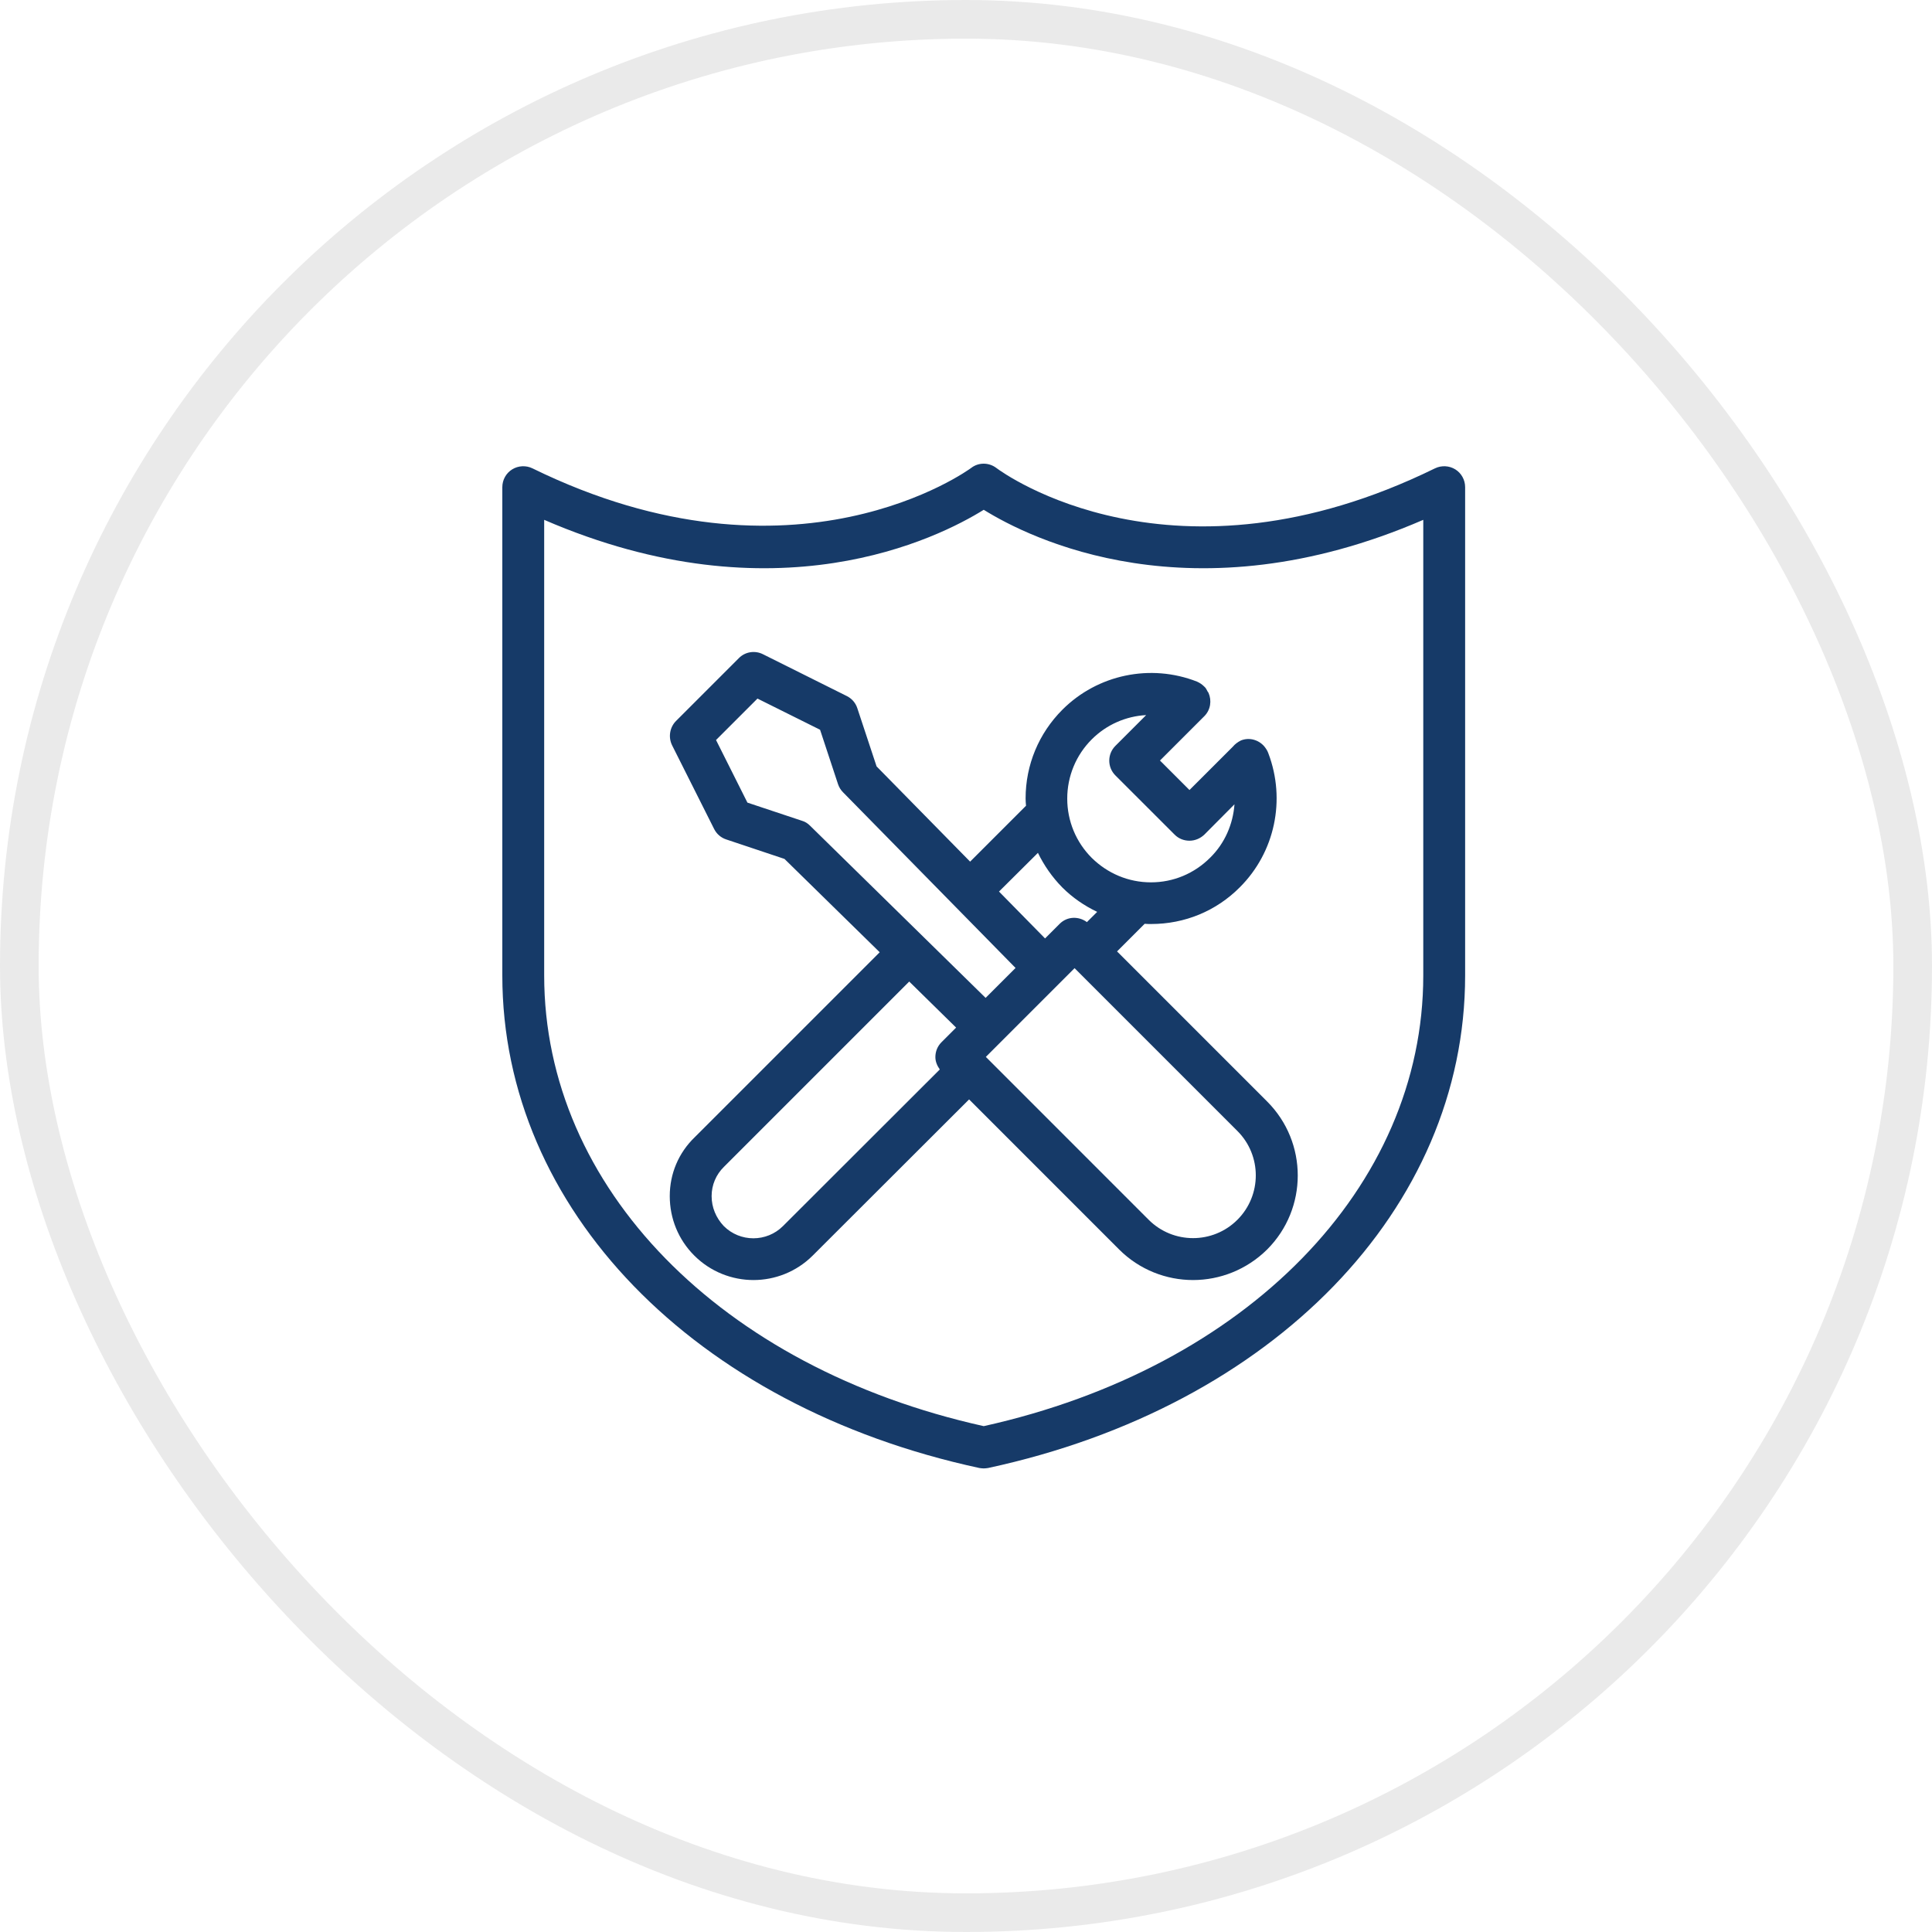
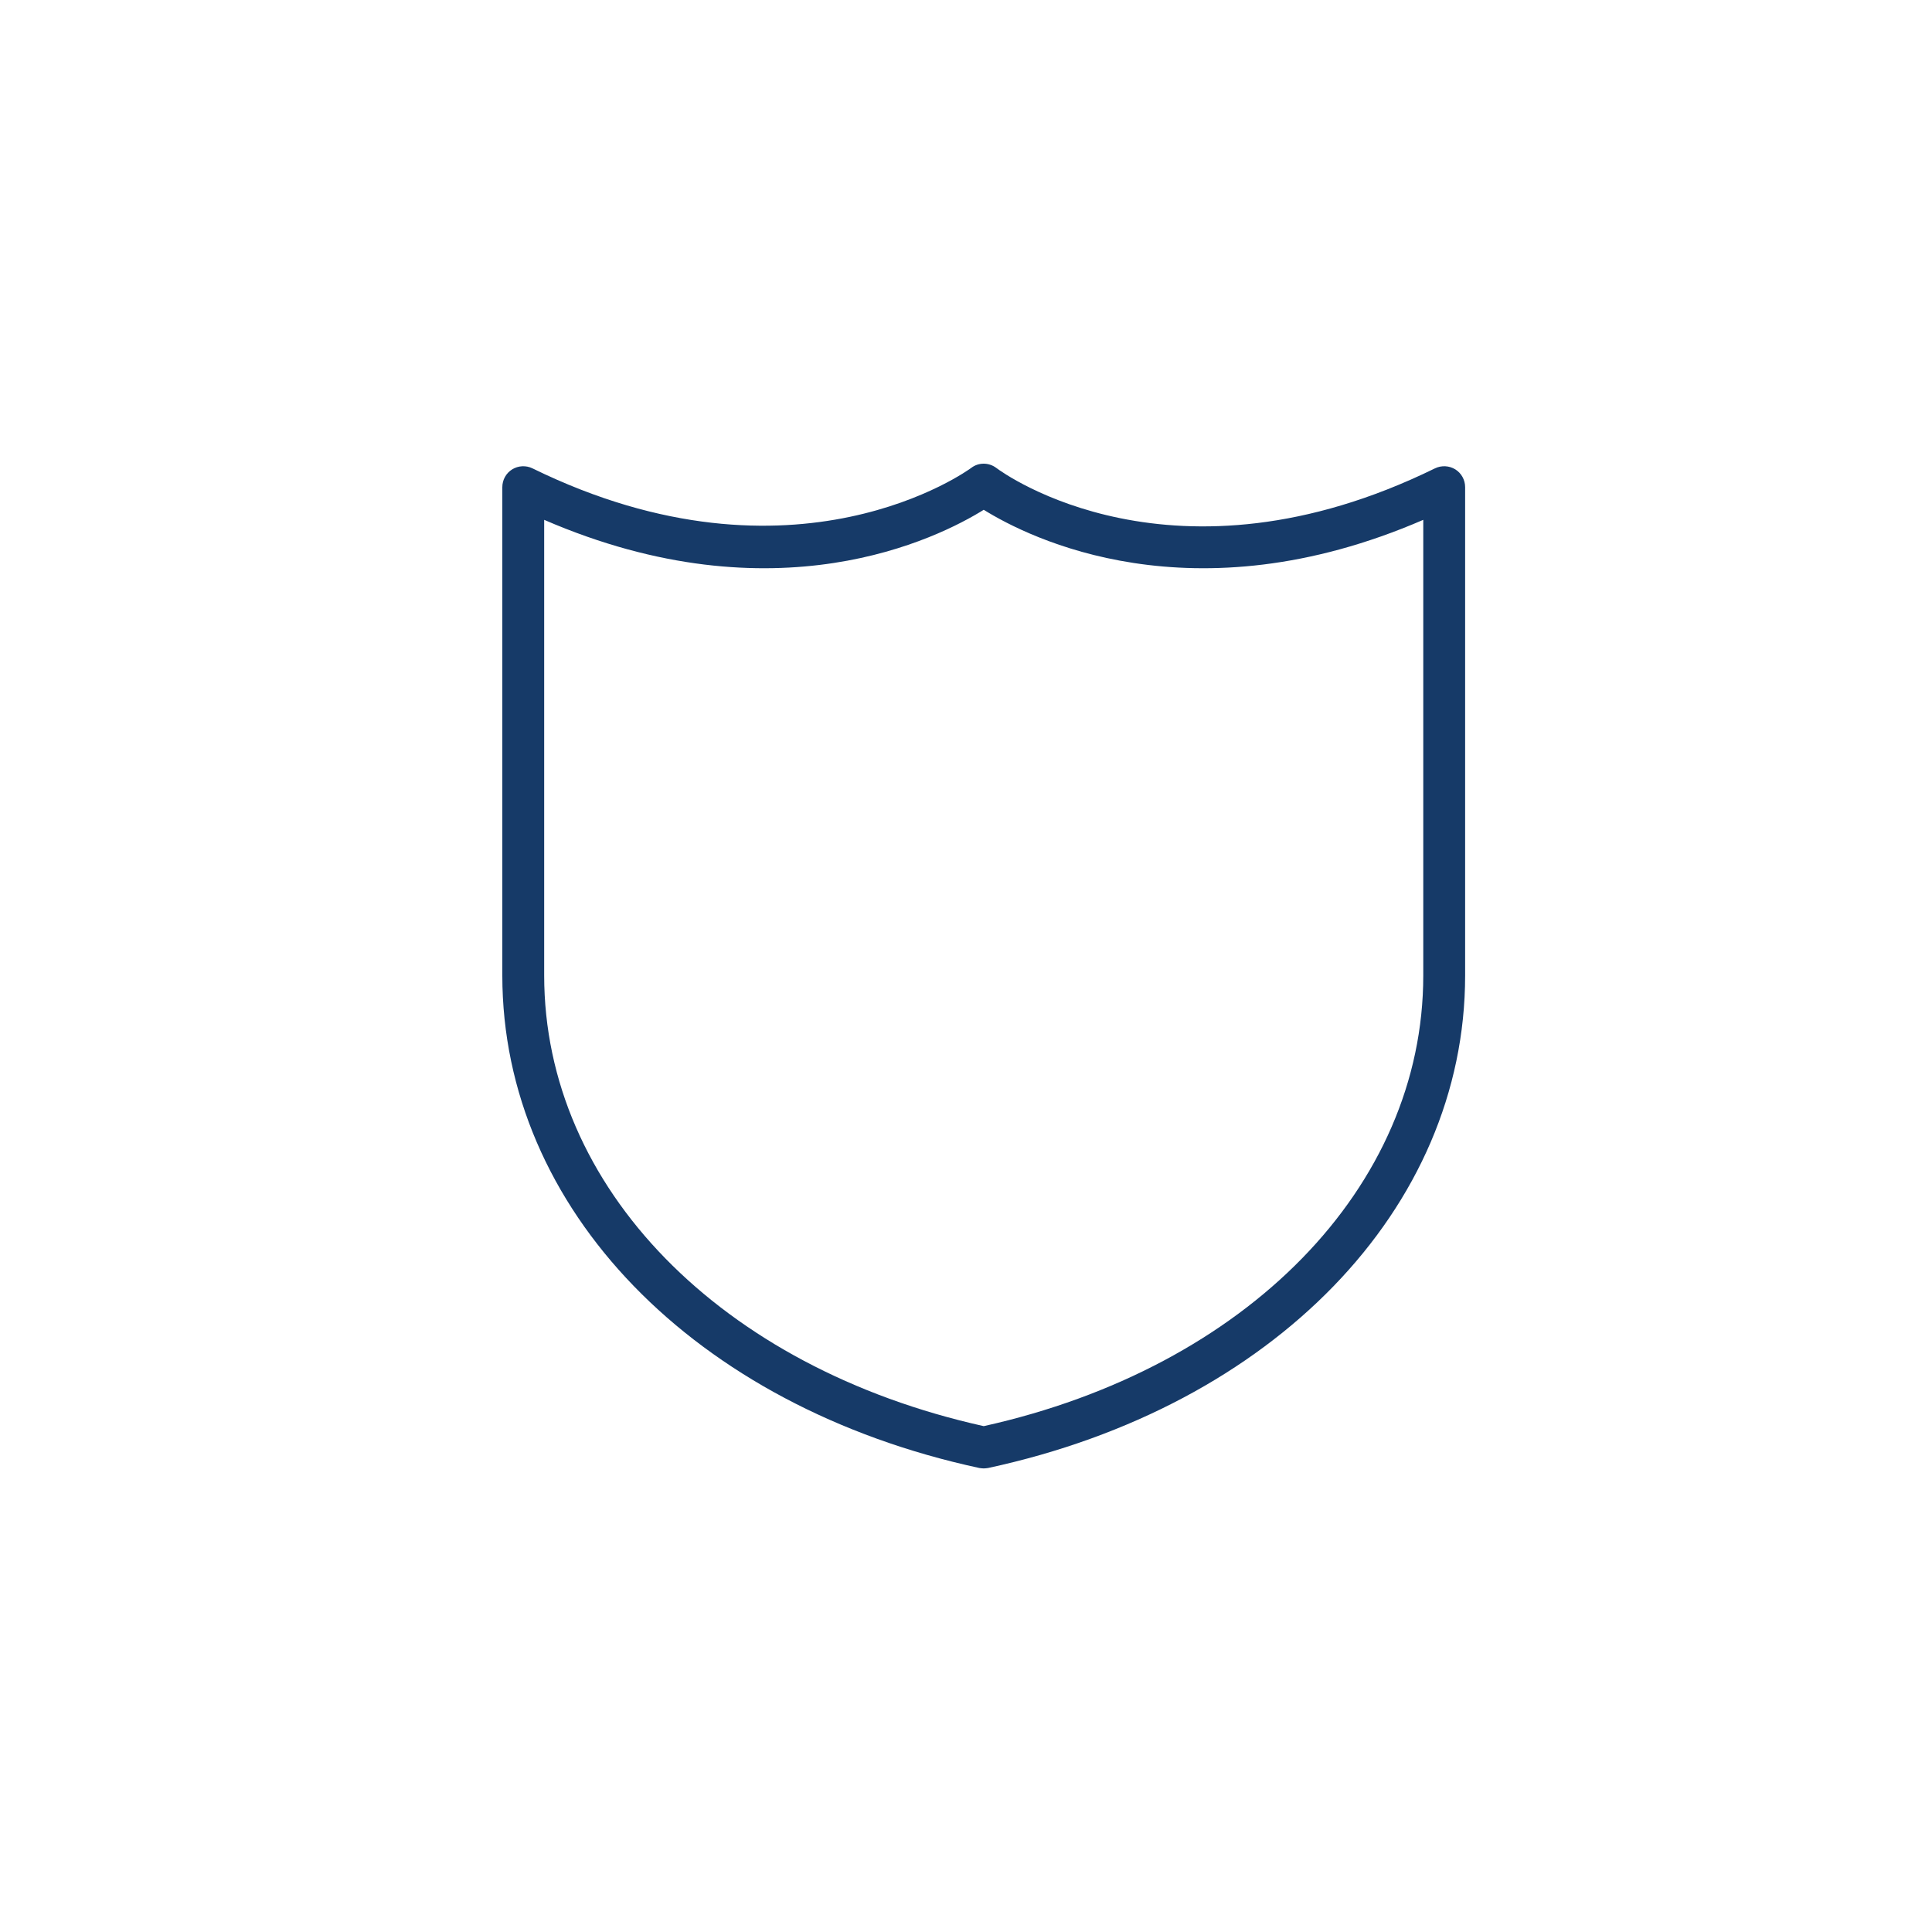
<svg xmlns="http://www.w3.org/2000/svg" width="60" height="60" viewBox="0 0 60 60" fill="none">
-   <rect x="0.6" y="0.6" width="58.8" height="58.8" rx="29.4" stroke="#292929" stroke-opacity="0.1" stroke-width="1.2" />
-   <path d="M30.414 45.59C30.46 45.596 30.505 45.603 30.551 45.603C30.596 45.603 30.642 45.596 30.687 45.59C39.547 43.679 45.501 37.536 45.501 30.295V15.13C45.501 14.902 45.384 14.694 45.196 14.577C45.007 14.46 44.767 14.447 44.565 14.545C36.446 18.523 31.162 14.701 30.941 14.532C30.707 14.356 30.388 14.356 30.161 14.532C30.109 14.571 24.694 18.542 16.536 14.545C16.335 14.447 16.094 14.46 15.906 14.577C15.717 14.694 15.6 14.902 15.6 15.13V30.295C15.6 37.536 21.554 43.679 30.414 45.59ZM16.9 16.144C24.089 19.257 29.14 16.709 30.551 15.832C31.961 16.709 37.012 19.257 44.201 16.144V30.295C44.201 36.867 38.721 42.476 30.551 44.29C22.38 42.476 16.9 36.873 16.9 30.295V16.144Z" fill="#163A68" />
-   <path d="M20.8 37.146C20.8 37.842 21.067 38.498 21.561 38.992C22.068 39.499 22.737 39.753 23.4 39.753C24.063 39.753 24.733 39.499 25.24 38.992L30.096 34.143L34.756 38.804C35.387 39.434 36.219 39.753 37.051 39.753C37.883 39.753 38.715 39.434 39.352 38.804C40.62 37.536 40.62 35.475 39.352 34.208L34.691 29.547L35.549 28.689C35.614 28.696 35.679 28.696 35.751 28.696C36.791 28.696 37.773 28.293 38.507 27.552C39.593 26.466 39.937 24.841 39.391 23.398C39.365 23.32 39.319 23.248 39.261 23.177C39.086 22.976 38.8 22.891 38.539 22.995C38.435 23.047 38.351 23.112 38.286 23.19L36.94 24.535L36.024 23.619L37.402 22.241C37.597 22.046 37.636 21.753 37.532 21.519C37.526 21.5 37.506 21.487 37.499 21.467C37.473 21.415 37.447 21.363 37.402 21.324C37.402 21.324 37.395 21.324 37.395 21.318C37.33 21.253 37.259 21.207 37.174 21.168C35.731 20.603 34.087 20.947 32.995 22.039C32.26 22.774 31.851 23.756 31.851 24.796C31.851 24.874 31.857 24.945 31.864 25.023L30.128 26.759L27.223 23.801L26.625 21.994C26.573 21.831 26.456 21.695 26.299 21.617L23.693 20.317C23.446 20.193 23.14 20.239 22.945 20.44L20.995 22.39C20.8 22.585 20.748 22.891 20.872 23.145L22.178 25.745C22.256 25.901 22.393 26.018 22.555 26.07L24.362 26.674L27.32 29.573L21.58 35.313C21.073 35.8 20.8 36.45 20.8 37.146ZM38.429 35.124C39.19 35.885 39.19 37.12 38.429 37.881C37.669 38.641 36.433 38.641 35.673 37.881L30.616 32.823L31.994 31.445L32.91 30.529L33.372 30.067L38.429 35.124ZM33.905 22.962C34.366 22.501 34.971 22.241 35.595 22.208L34.639 23.164C34.386 23.418 34.386 23.827 34.639 24.081L36.479 25.92C36.602 26.044 36.765 26.109 36.94 26.109C37.116 26.109 37.278 26.037 37.402 25.92L38.338 24.978C38.292 25.595 38.039 26.187 37.584 26.635C37.09 27.129 36.44 27.402 35.744 27.402C35.049 27.402 34.399 27.129 33.905 26.642C33.417 26.154 33.144 25.498 33.144 24.802C33.144 24.107 33.417 23.45 33.905 22.962ZM32.234 26.486C32.423 26.876 32.676 27.24 32.988 27.558C33.307 27.877 33.677 28.13 34.074 28.319L33.755 28.637C33.502 28.449 33.144 28.455 32.91 28.689L32.455 29.144L31.025 27.688L32.234 26.486ZM25.155 25.641C25.084 25.569 25 25.517 24.909 25.491L23.212 24.926L22.237 22.982L23.524 21.695L25.468 22.663L26.026 24.354C26.059 24.451 26.111 24.535 26.183 24.607L31.539 30.061L30.609 30.99L25.155 25.641ZM22.484 36.236L28.237 30.483L29.693 31.913L29.238 32.368C29.114 32.492 29.049 32.654 29.049 32.83C29.049 32.973 29.108 33.103 29.186 33.213L24.317 38.076C23.81 38.583 22.984 38.583 22.477 38.076C22.237 37.822 22.1 37.497 22.1 37.146C22.1 36.801 22.237 36.477 22.484 36.236Z" fill="#163A68" />
+   <path d="M30.414 45.59C30.46 45.596 30.505 45.603 30.551 45.603C30.596 45.603 30.642 45.596 30.687 45.59C39.547 43.679 45.501 37.536 45.501 30.295V15.13C45.501 14.902 45.384 14.694 45.196 14.577C45.007 14.46 44.767 14.447 44.565 14.545C36.446 18.523 31.162 14.701 30.941 14.532C30.707 14.356 30.388 14.356 30.161 14.532C30.109 14.571 24.694 18.542 16.536 14.545C16.335 14.447 16.094 14.46 15.906 14.577C15.717 14.694 15.6 14.902 15.6 15.13V30.295C15.6 37.536 21.554 43.679 30.414 45.59ZM16.9 16.144C24.089 19.257 29.14 16.709 30.551 15.832C31.961 16.709 37.012 19.257 44.201 16.144V30.295C44.201 36.867 38.721 42.476 30.551 44.29C22.38 42.476 16.9 36.873 16.9 30.295V16.144" fill="#163A68" />
</svg>